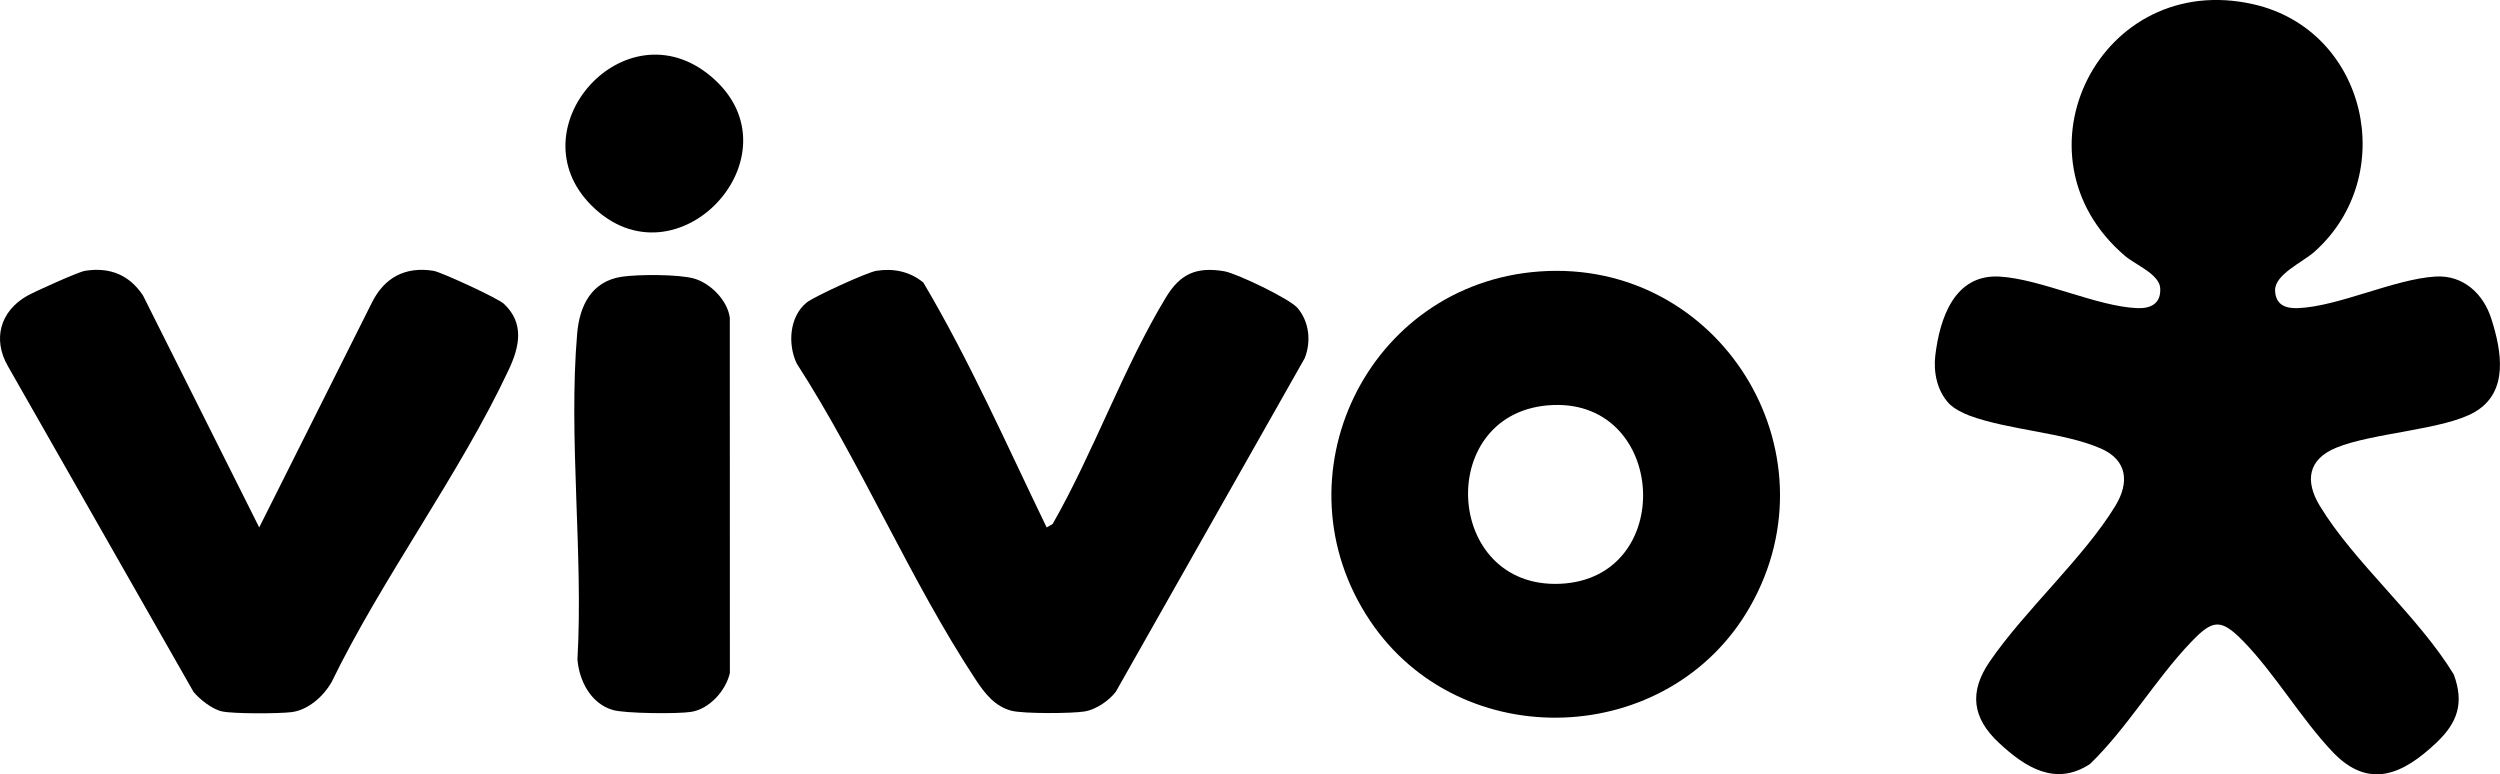
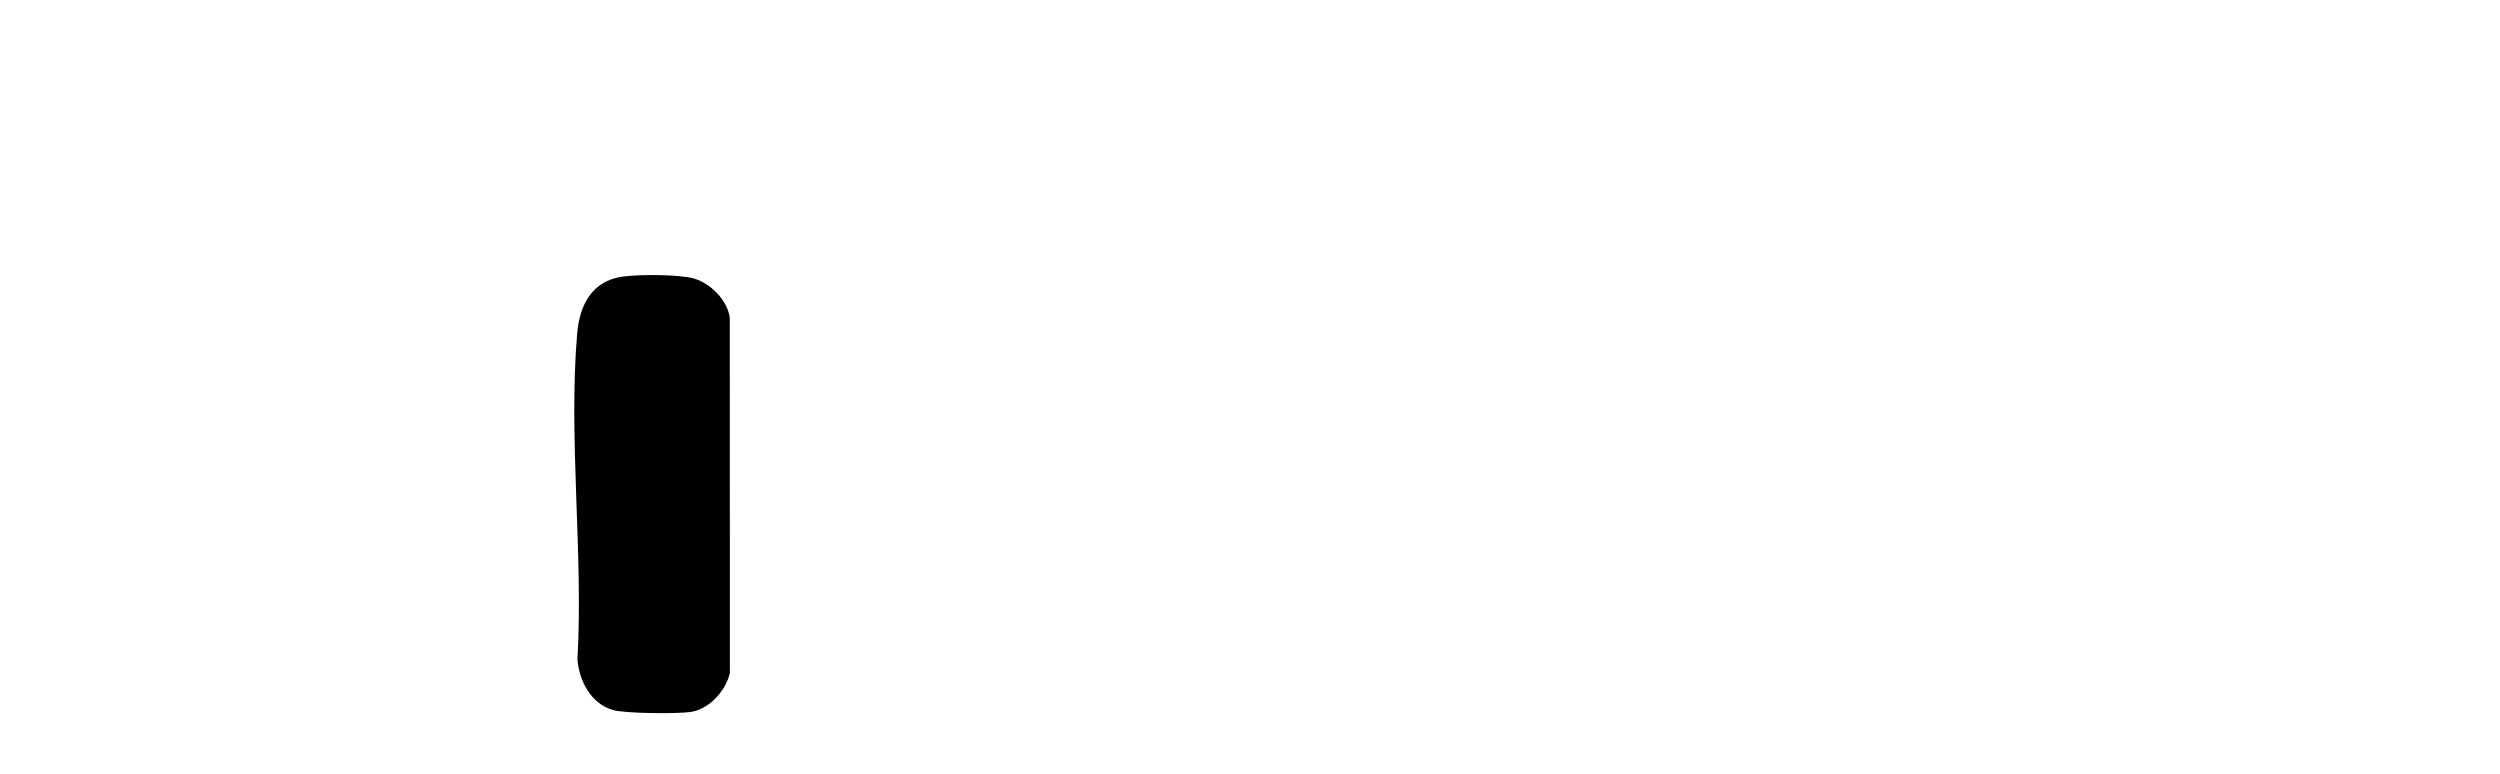
<svg xmlns="http://www.w3.org/2000/svg" id="Camada_2" data-name="Camada 2" viewBox="0 0 1075.56 333.15">
  <g id="Camada_2-2" data-name="Camada 2">
    <g>
-       <path d="M838.48,173.59c-5.06-5.41-6.73-13.44-5.87-20.61,1.89-15.86,8.12-35.09,27.63-33.99,17.61.99,41.86,12.88,59.27,13.58,5.98.24,10.29-2.11,9.86-8.67-.39-5.93-10.77-10.07-15.13-13.79-50.83-43.32-10.6-123.43,55.43-108.23,48.73,11.22,62.76,73.84,25.98,106.51-4.99,4.43-17.1,9.72-16.85,16.62.21,6.04,4.36,7.77,9.84,7.55,17.49-.69,41.48-12.56,59.27-13.59,11.9-.69,20.5,7.44,23.91,18.14,4.37,13.69,7.75,31.5-7.12,40.14-13.28,7.72-43.8,8.88-59.61,15.37-12.19,5.01-13.5,14.35-7.07,24.98,14.82,24.47,42.41,47.49,57.66,72.57,4.54,12.35,1.62,20.75-7.54,29.41-14.32,13.54-28.91,20.3-44.47,4.03-13.46-14.09-25.04-33.93-38.62-47.81-9.71-9.93-13.17-9.24-22.55.59-15.14,15.86-27.35,36.84-43.34,52.31-14.91,9.77-27.94,1.37-39.18-9.12-11.47-10.69-12.96-21.86-3.92-35.02,15.25-22.2,40.53-44.73,54.04-66.96,6.02-9.91,5.26-19.59-6.25-24.64-15.64-6.87-39.51-7.91-56.3-14.06-2.93-1.08-7-3.1-9.08-5.33Z" />
-       <path d="M662.41,116.78c77.19-5.48,128.73,77.25,90.46,144.3-34.69,60.78-124.38,64.19-163.41,6.03-41.43-61.75-1.3-145.06,72.95-150.33ZM668.21,174.25c-51.09,1.95-47.49,79.26,3.12,76.9,49.79-2.32,45.99-78.78-3.12-76.9Z" />
-       <path d="M450.29,226.93l2.57-1.48c17.59-30.73,30.58-67.54,48.76-97.52,6.1-10.07,13.05-13.28,25.14-11.22,5.27.9,28.11,11.83,31.48,15.8,5.04,5.95,5.92,14.41,3.09,21.57l-81.23,143.44c-2.87,3.9-8.6,7.75-13.35,8.55-5.52.93-26.41,1.03-31.5-.27-7.25-1.84-11.64-7.57-15.46-13.36-27.97-42.39-49.3-93.1-77.05-136.1-3.88-8.24-3.16-20.03,4.22-26.12,3.13-2.59,26.21-13.12,30.1-13.72,7.41-1.14,14.38.29,20.18,5.05,20,33.76,35.94,70.02,53.06,105.37Z" />
-       <path d="M216.73,130.65c9.03,8.41,6.76,18.57,2.15,28.4-21.13,45.05-54.31,89.34-76.29,134.55-3.46,6.01-10.06,11.91-17.19,12.78-5.5.67-24.67.75-29.78-.29-4.18-.85-9.63-5.15-12.35-8.4L3.39,157.51c-6.67-11.59-3.28-23.62,8.23-30.2,3.24-1.85,22.13-10.35,24.95-10.8,10.63-1.69,19.08,1.73,24.97,10.64l49.98,99.76,48.46-96.68c5.34-10.78,14.34-15.68,26.5-13.72,3.45.56,27.78,11.84,30.25,14.14Z" />
      <path d="M267.64,119.04c6.99-1.03,24.37-1.06,30.92.79,7.11,2.01,14.4,9.36,15.42,16.85l.03,152.91c-1.83,7.65-8.78,15.45-16.74,16.69-5.8.9-28.41.71-33.65-.83-9.43-2.77-14.41-12.5-15.19-21.69,2.58-45.36-3.95-95.46-.12-140.26,1.04-12.12,6.24-22.54,19.33-24.46Z" />
-       <path d="M254.47,88.4c-33.28-33.19,14.64-86.71,51.54-55.43,39.39,33.39-14.84,92.03-51.54,55.43Z" />
    </g>
  </g>
</svg>